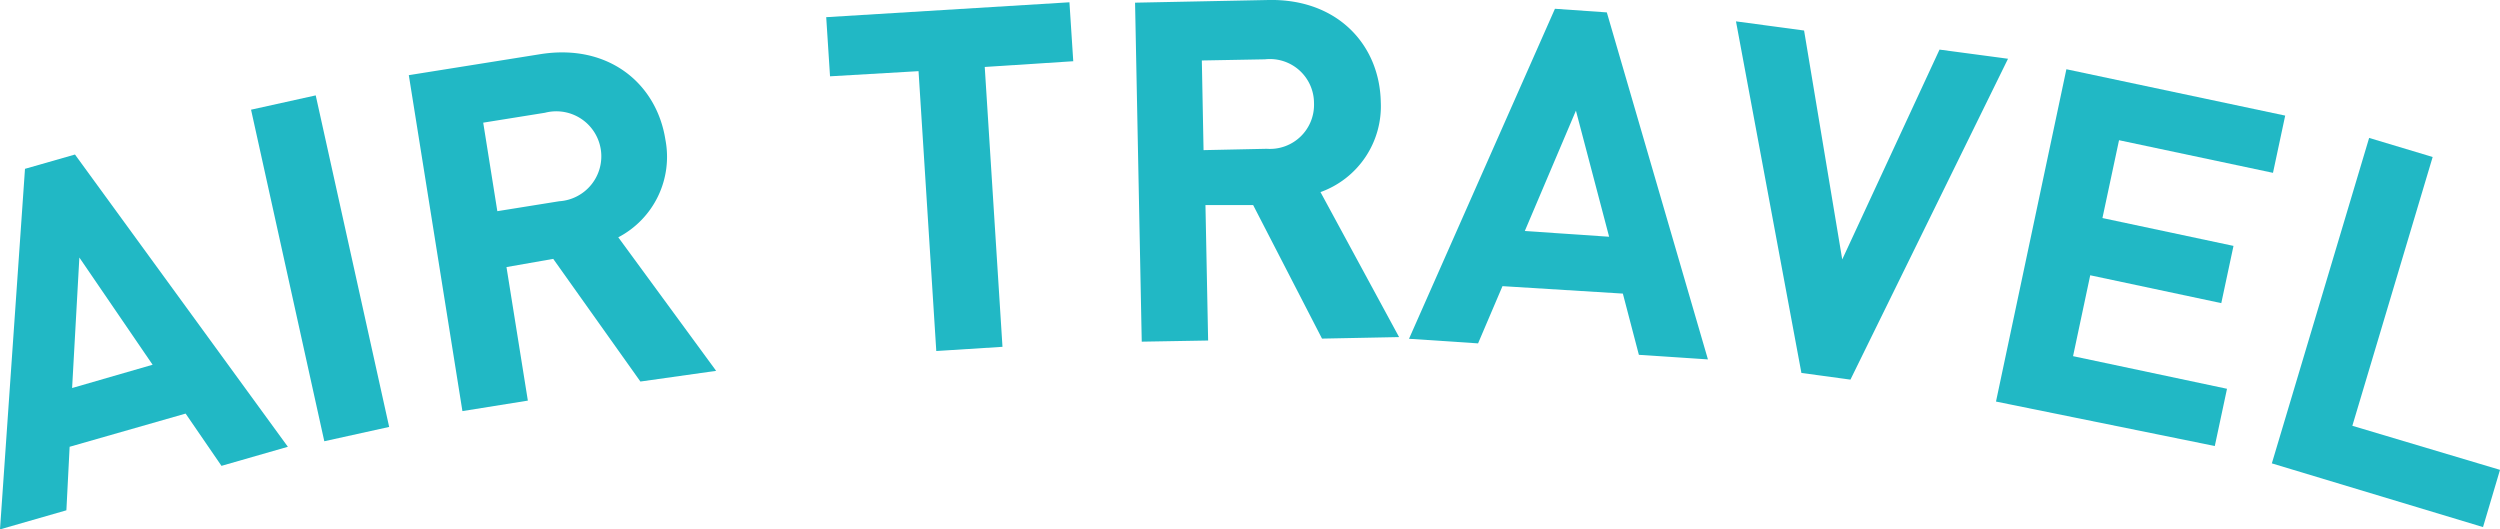
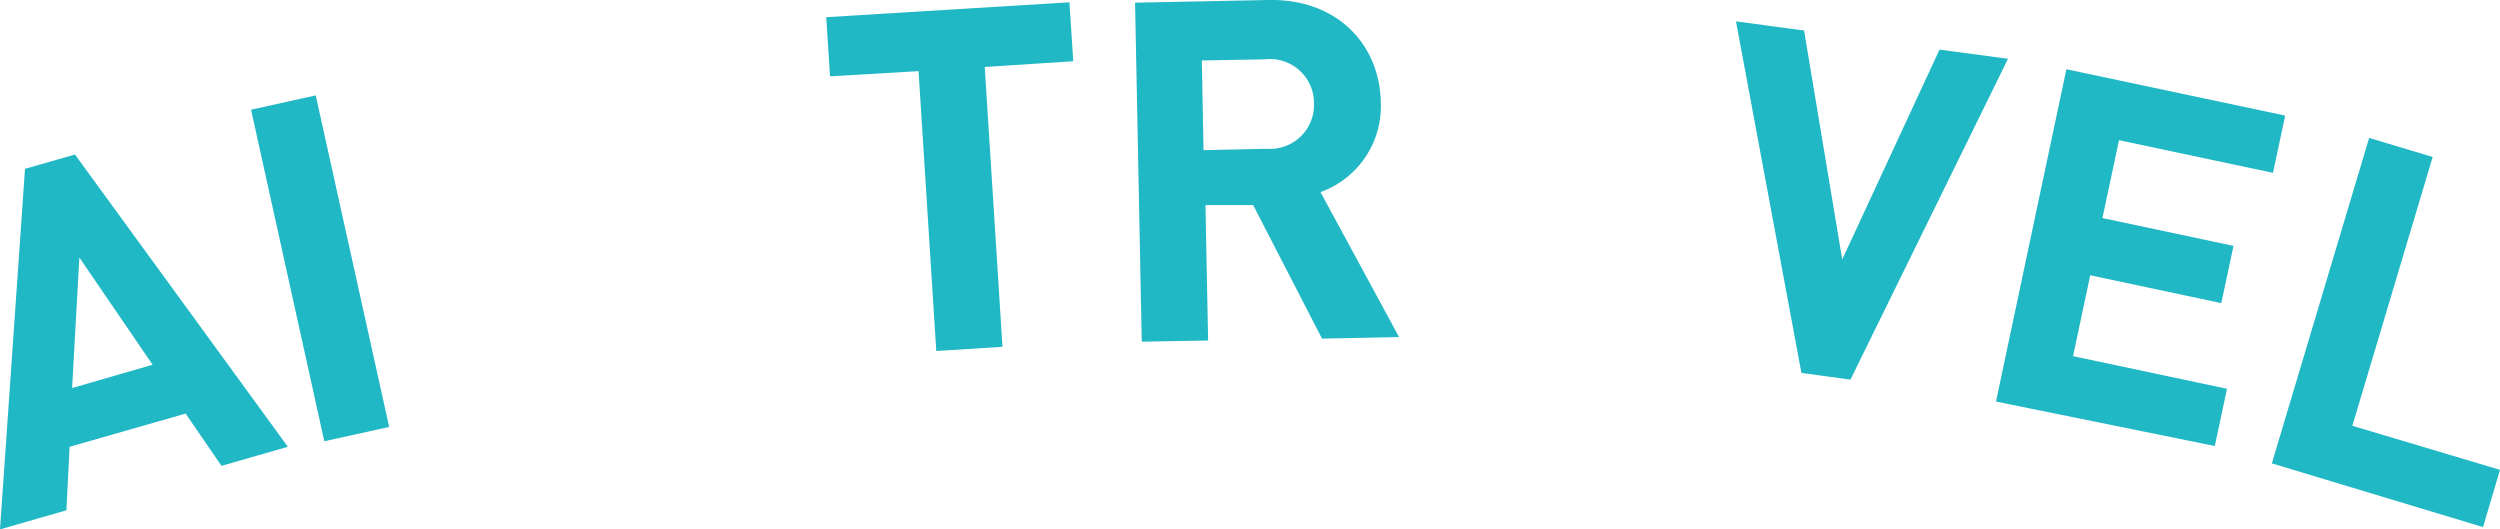
<svg xmlns="http://www.w3.org/2000/svg" viewBox="0 0 131.05 27.75">
  <g id="レイヤー_2" data-name="レイヤー 2">
    <g id="obj">
      <path d="M11.61,24.42,9.73,21.68,3.65,23.42l-.17,3.33L0,27.75,1.31,8.85,3.93,8.1,15.09,23.42ZM4.16,13.5l-.38,6.84L8,19.12Z" fill="#21b8c5" />
      <path d="M17,23.13,13.16,5.75,16.55,5,20.4,22.38Z" fill="#21b8c5" />
-       <path d="M33.57,20,29,13.57,26.55,14l1.12,7-3.43.55L21.43,3.94l6.89-1.1c3.58-.57,6.1,1.54,6.56,4.48a4.76,4.76,0,0,1-2.47,5.12l5.13,7Zm-5-14.09-3.24.52.74,4.64,3.24-.52a2.36,2.36,0,1,0-.74-4.64Z" fill="#21b8c5" />
      <path d="M51.62,3.51l.93,14.67-3.47.22L48.15,3.73,43.51,4l-.2-3.1L56.06.12l.2,3.09Z" fill="#21b8c5" />
      <path d="M69.3,17.75l-3.61-7-2.5,0,.14,7.1-3.48.06L59.5.14l7-.14c3.62-.07,5.82,2.36,5.88,5.34a4.78,4.78,0,0,1-3.16,4.73l4.12,7.6Zm-3-14.64L63,3.17l.09,4.7L66.4,7.8a2.31,2.31,0,0,0,2.48-2.39A2.31,2.31,0,0,0,66.31,3.11Z" fill="#21b8c5" />
-       <path d="M85.91,18.6l-.84-3.21L78.76,15,77.48,18l-3.62-.24L81.51.46l2.72.19,5.3,18.19ZM82.61,5.8l-2.68,6.31,4.42.3Z" fill="#21b8c5" />
      <path d="M97,19.9l-2.57-.35L91,1.12l3.57.48,2,12,5.1-11,3.59.48Z" fill="#21b8c5" />
-       <path d="M104.63,21.05l3.69-17.42,11.47,2.43-.64,3-8.07-1.71-.87,4.08,6.87,1.46-.64,3-6.87-1.46-.9,4.24,8.07,1.71-.64,3Z" fill="#21b8c5" />
+       <path d="M104.63,21.05l3.69-17.42,11.47,2.43-.64,3-8.07-1.71-.87,4.08,6.87,1.46-.64,3-6.87-1.46-.9,4.24,8.07,1.71-.64,3" fill="#21b8c5" />
      <path d="M119.09,24.29l5.1-17.06,3.33,1-4.21,14.09,7.74,2.31-.89,3Z" fill="#21b8c5" />
    </g>
  </g>
</svg>